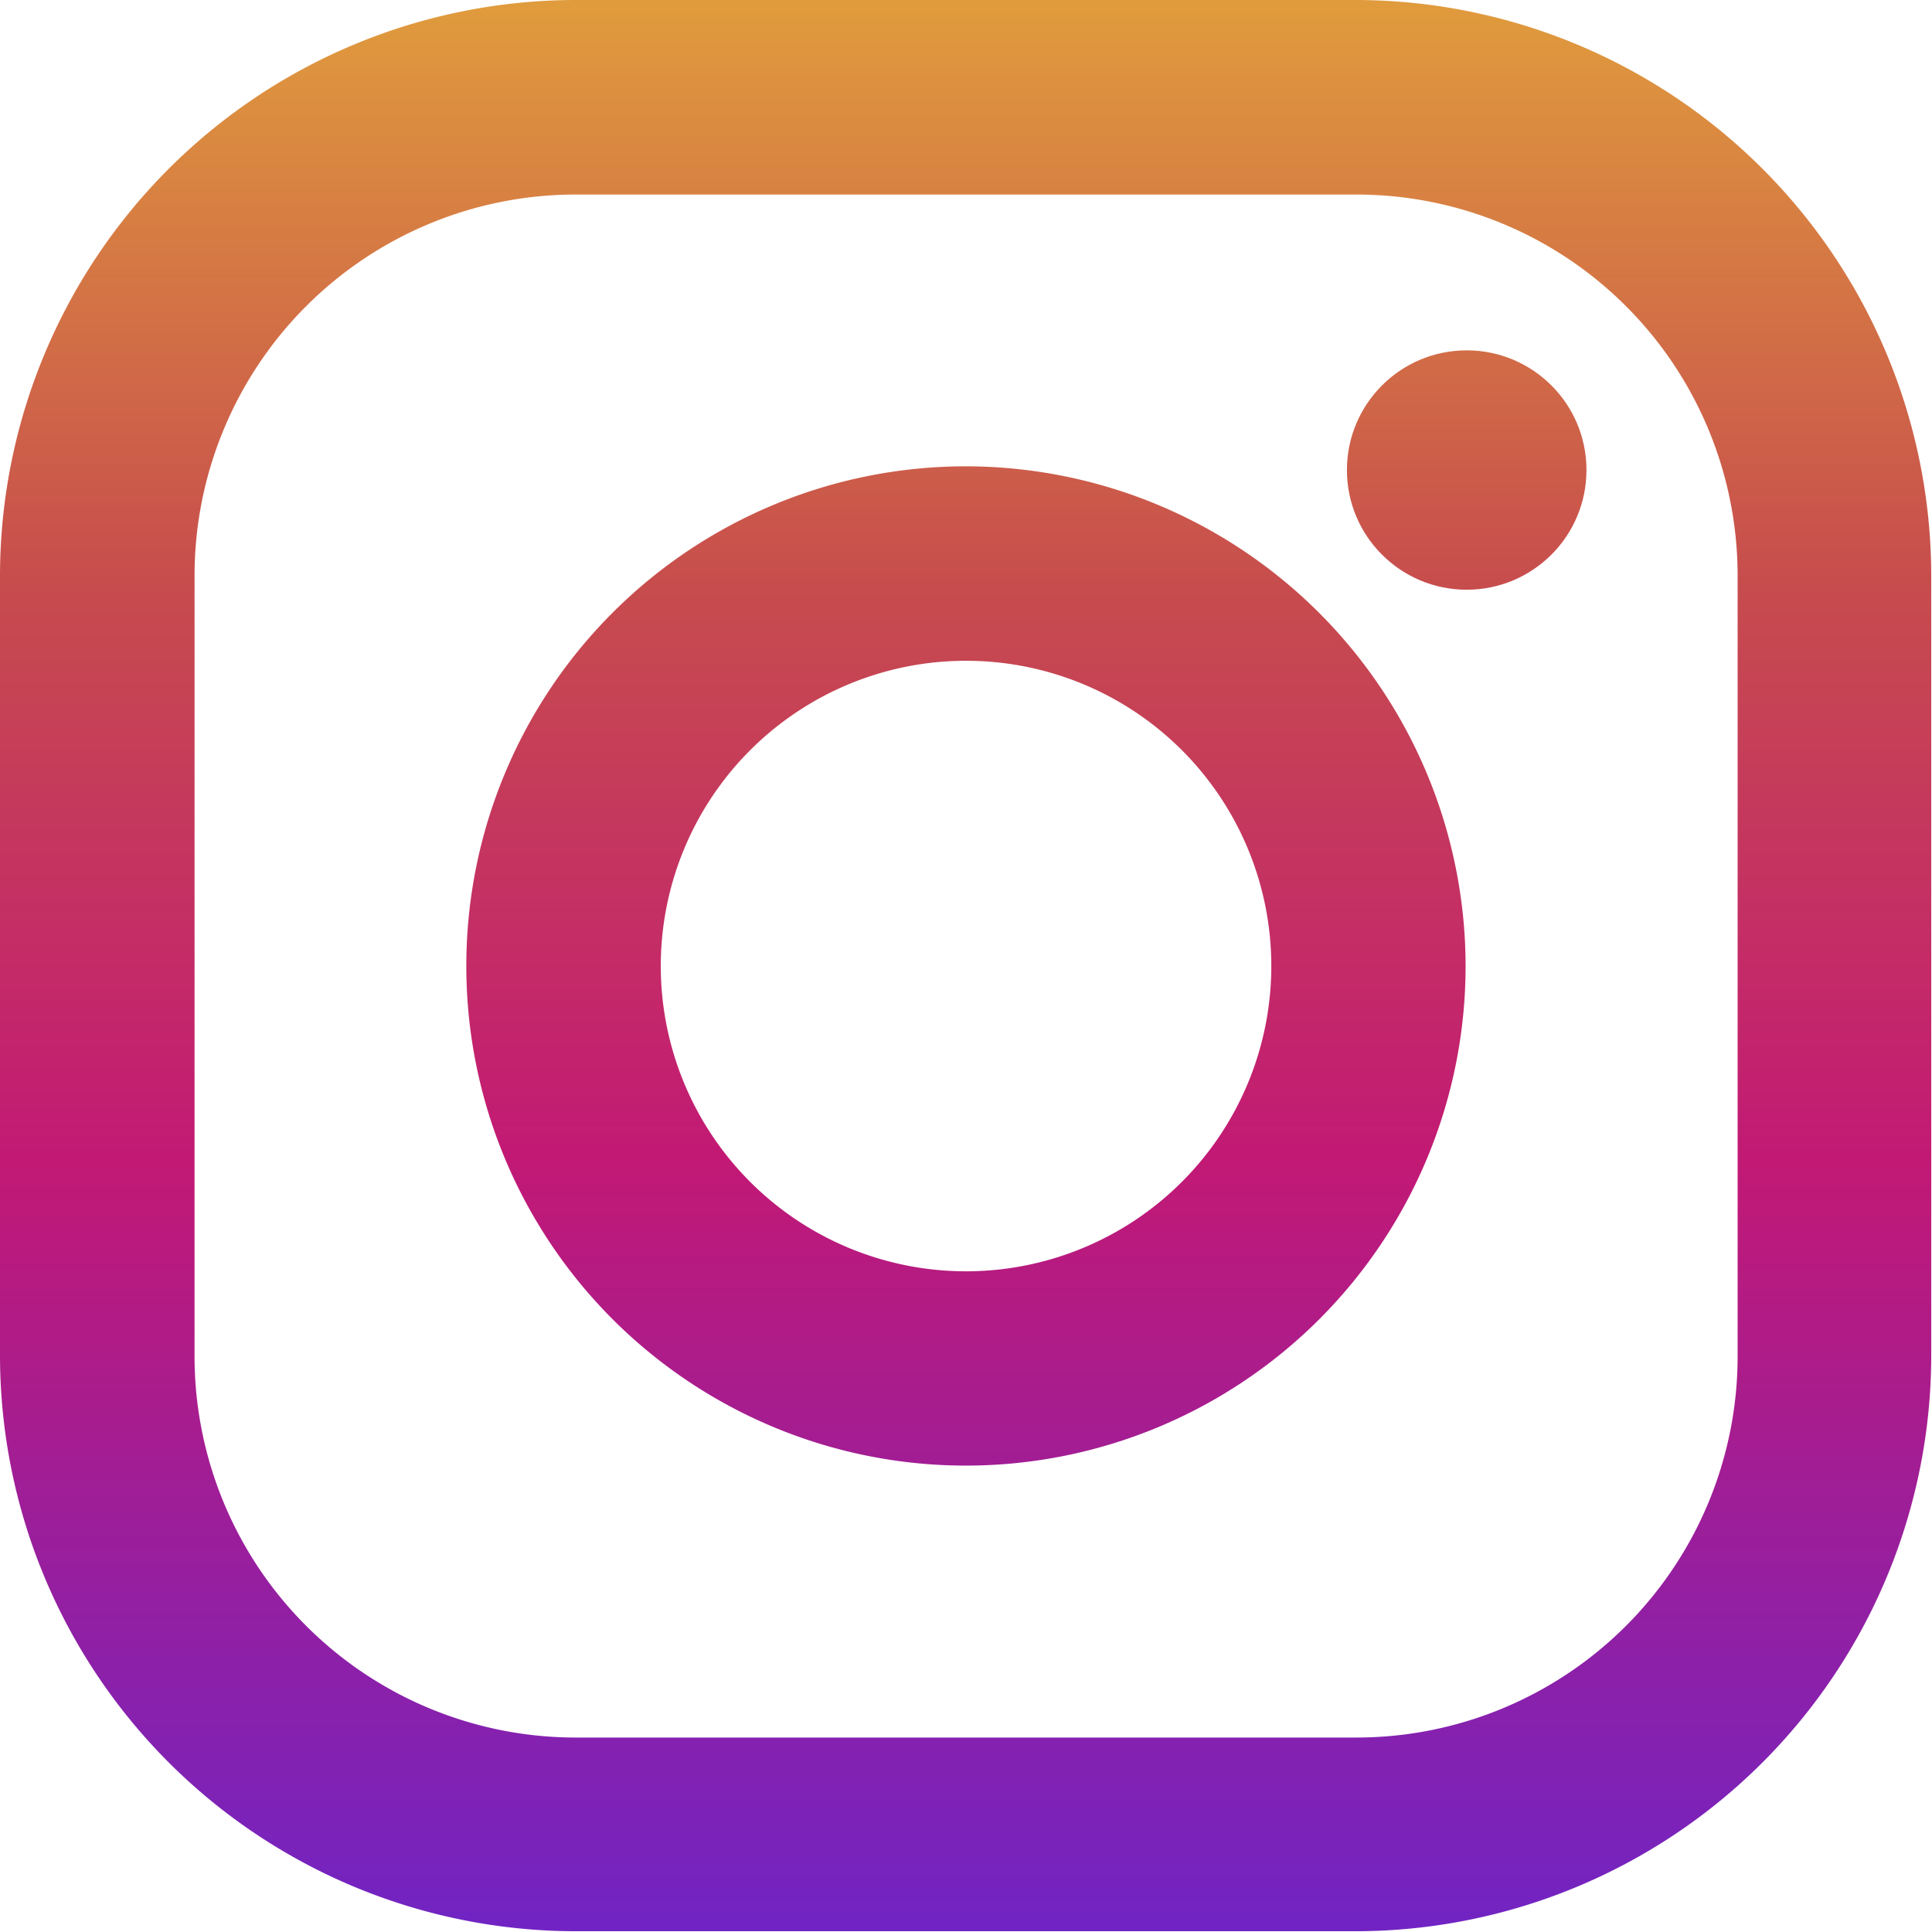
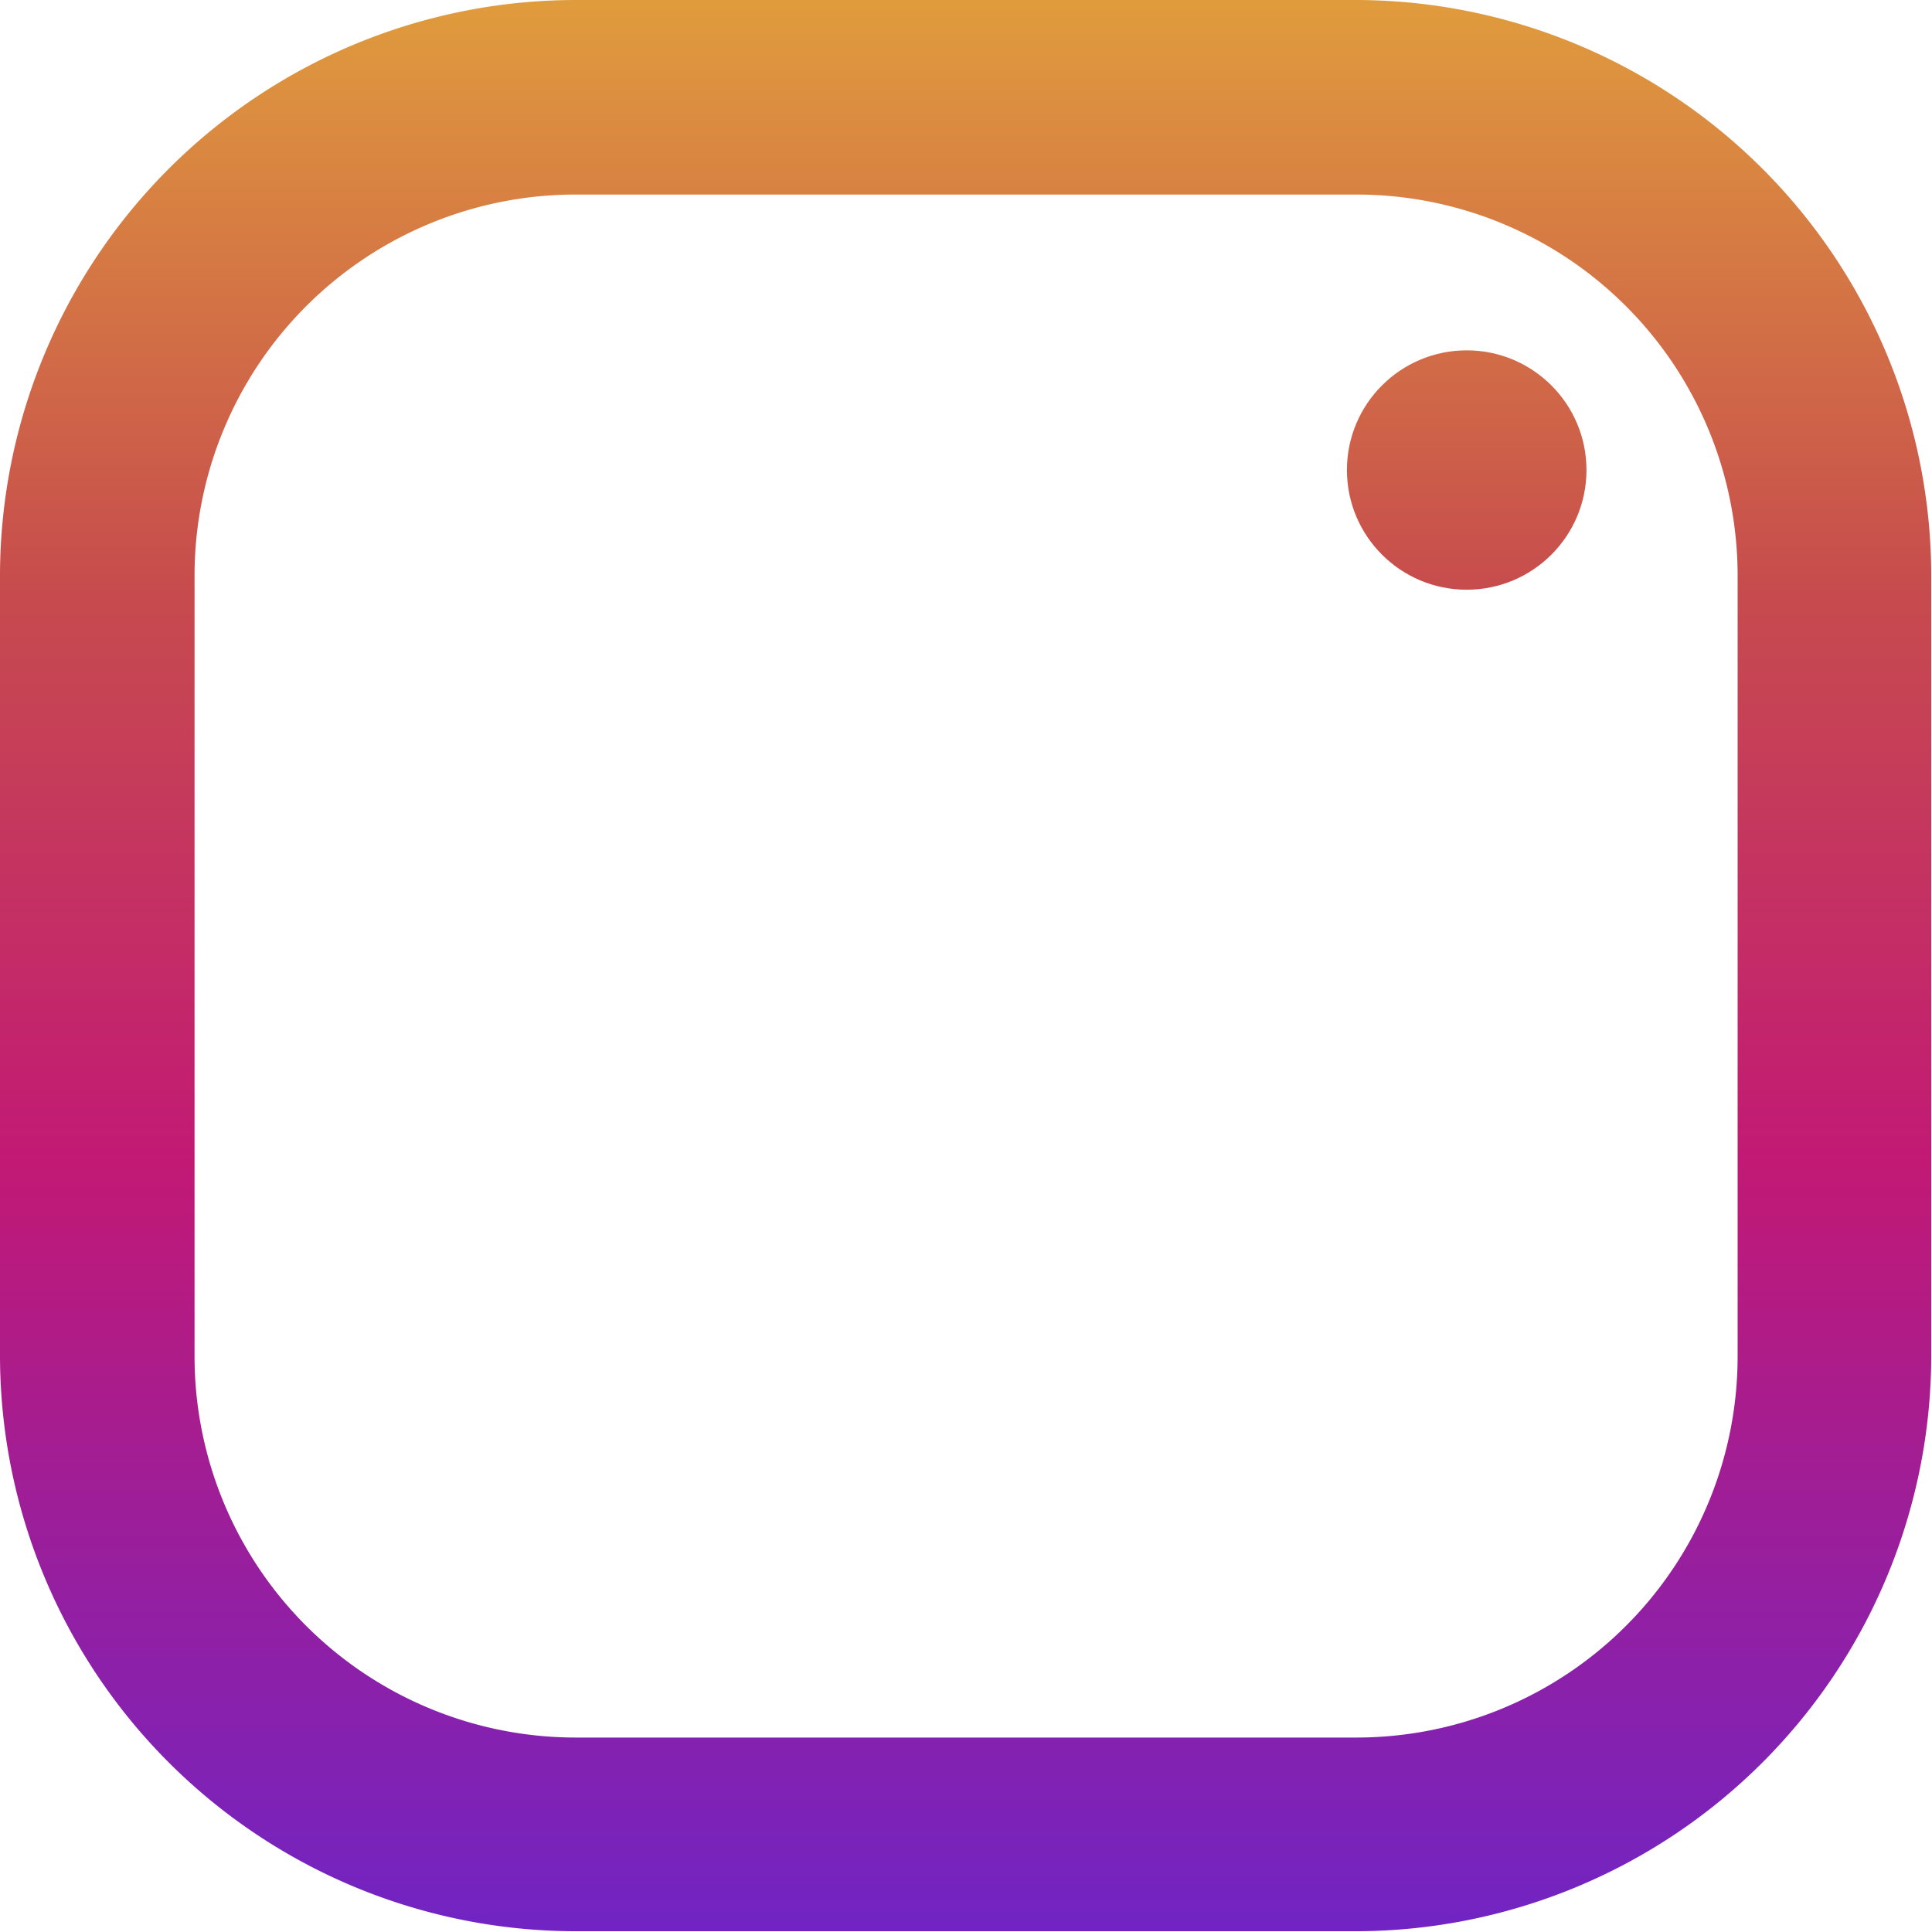
<svg xmlns="http://www.w3.org/2000/svg" xmlns:xlink="http://www.w3.org/1999/xlink" id="Instagram" width="22.841" height="22.84" viewBox="0 0 22.841 22.84">
  <defs>
    <linearGradient id="linear-gradient" x1="0.5" y1="0.008" x2="0.5" y2="0.998" gradientUnits="objectBoundingBox">
      <stop offset="0" stop-color="#e09b3d" />
      <stop offset="0.3" stop-color="#c74c4d" />
      <stop offset="0.6" stop-color="#c21975" />
      <stop offset="1" stop-color="#7024c4" />
    </linearGradient>
    <linearGradient id="linear-gradient-2" y1="-0.451" y2="1.462" xlink:href="#linear-gradient" />
    <linearGradient id="linear-gradient-3" y1="-1.396" y2="6.586" xlink:href="#linear-gradient" />
  </defs>
  <path id="Path_10963" data-name="Path 10963" d="M16.036,0H6.8A6.812,6.812,0,0,0,0,6.8v9.232a6.812,6.812,0,0,0,6.8,6.8h9.232a6.812,6.812,0,0,0,6.8-6.8V6.8A6.812,6.812,0,0,0,16.036,0Zm4.507,16.036a4.507,4.507,0,0,1-4.507,4.506H6.8A4.507,4.507,0,0,1,2.3,16.036V6.8A4.506,4.506,0,0,1,6.8,2.3h9.232A4.506,4.506,0,0,1,20.543,6.8v9.232Z" fill="url(#linear-gradient)" />
-   <path id="Path_10964" data-name="Path 10964" d="M138.907,133a5.907,5.907,0,1,0,5.907,5.907A5.914,5.914,0,0,0,138.907,133Zm0,9.517a3.609,3.609,0,1,1,3.61-3.609A3.61,3.61,0,0,1,138.907,142.517Z" transform="translate(-127.487 -127.487)" fill="url(#linear-gradient-2)" />
  <ellipse id="Ellipse_31" data-name="Ellipse 31" cx="1.416" cy="1.415" rx="1.416" ry="1.415" transform="translate(15.924 4.142)" fill="url(#linear-gradient-3)" />
</svg>